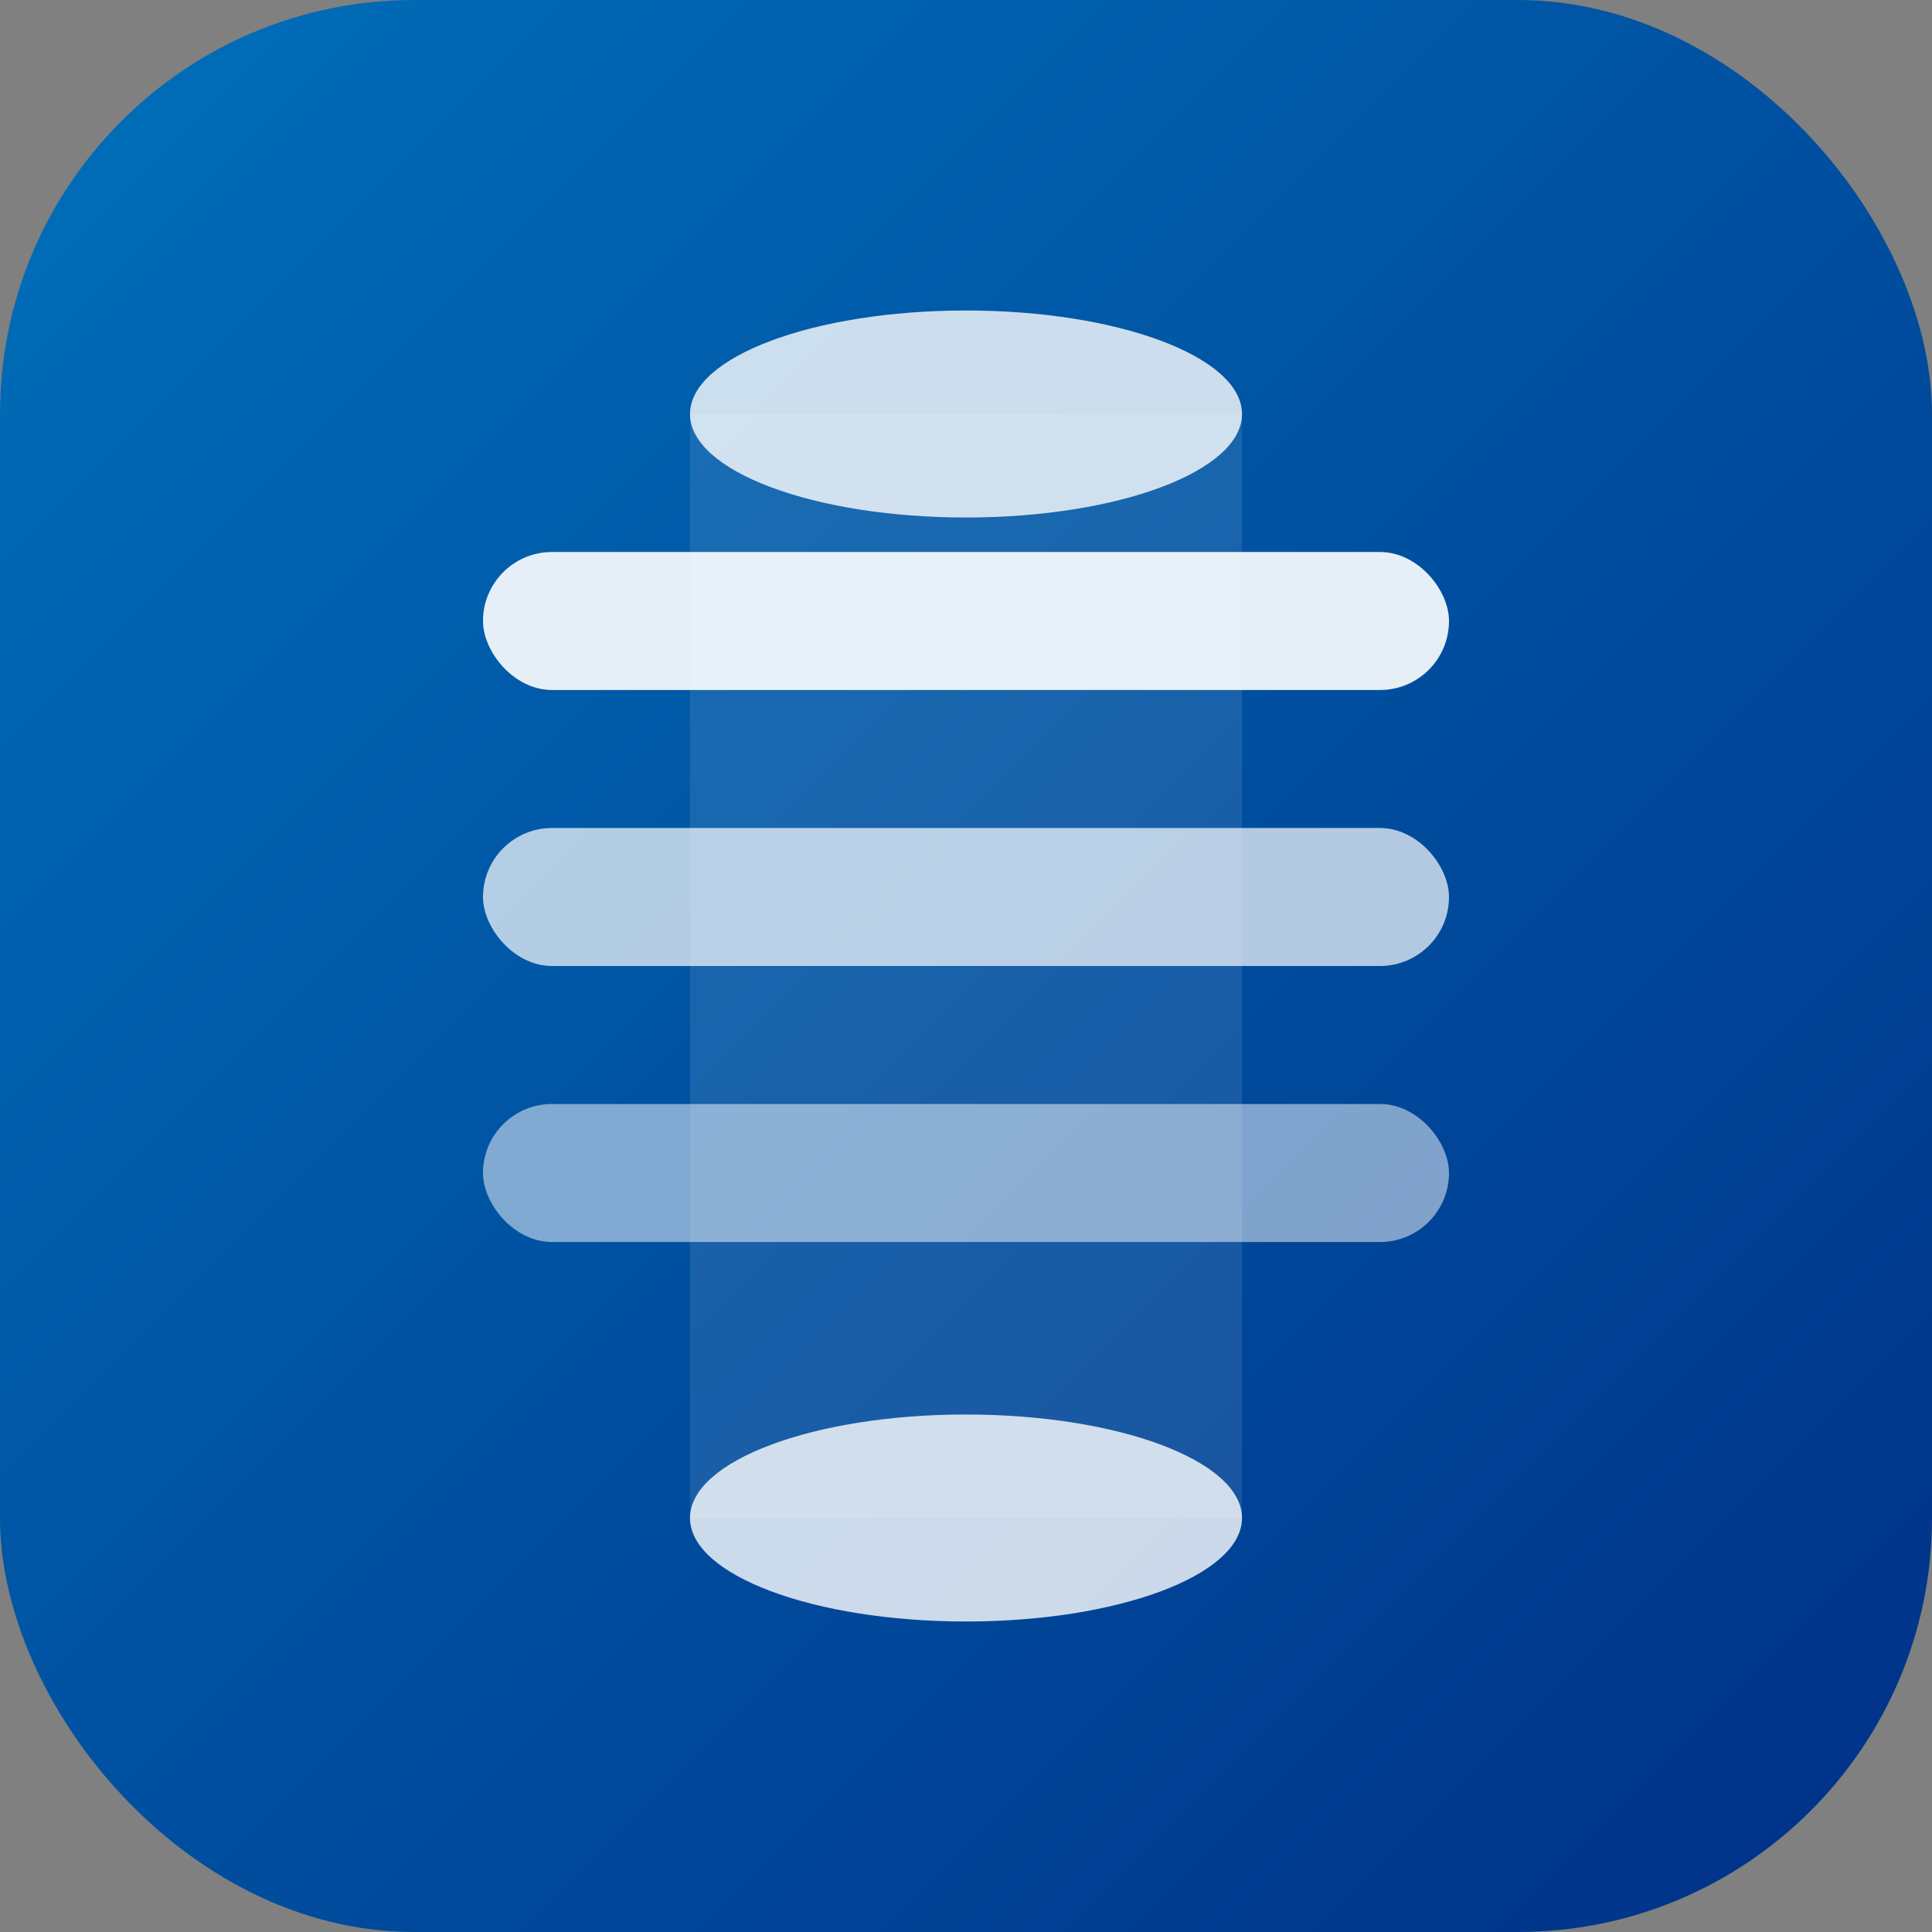
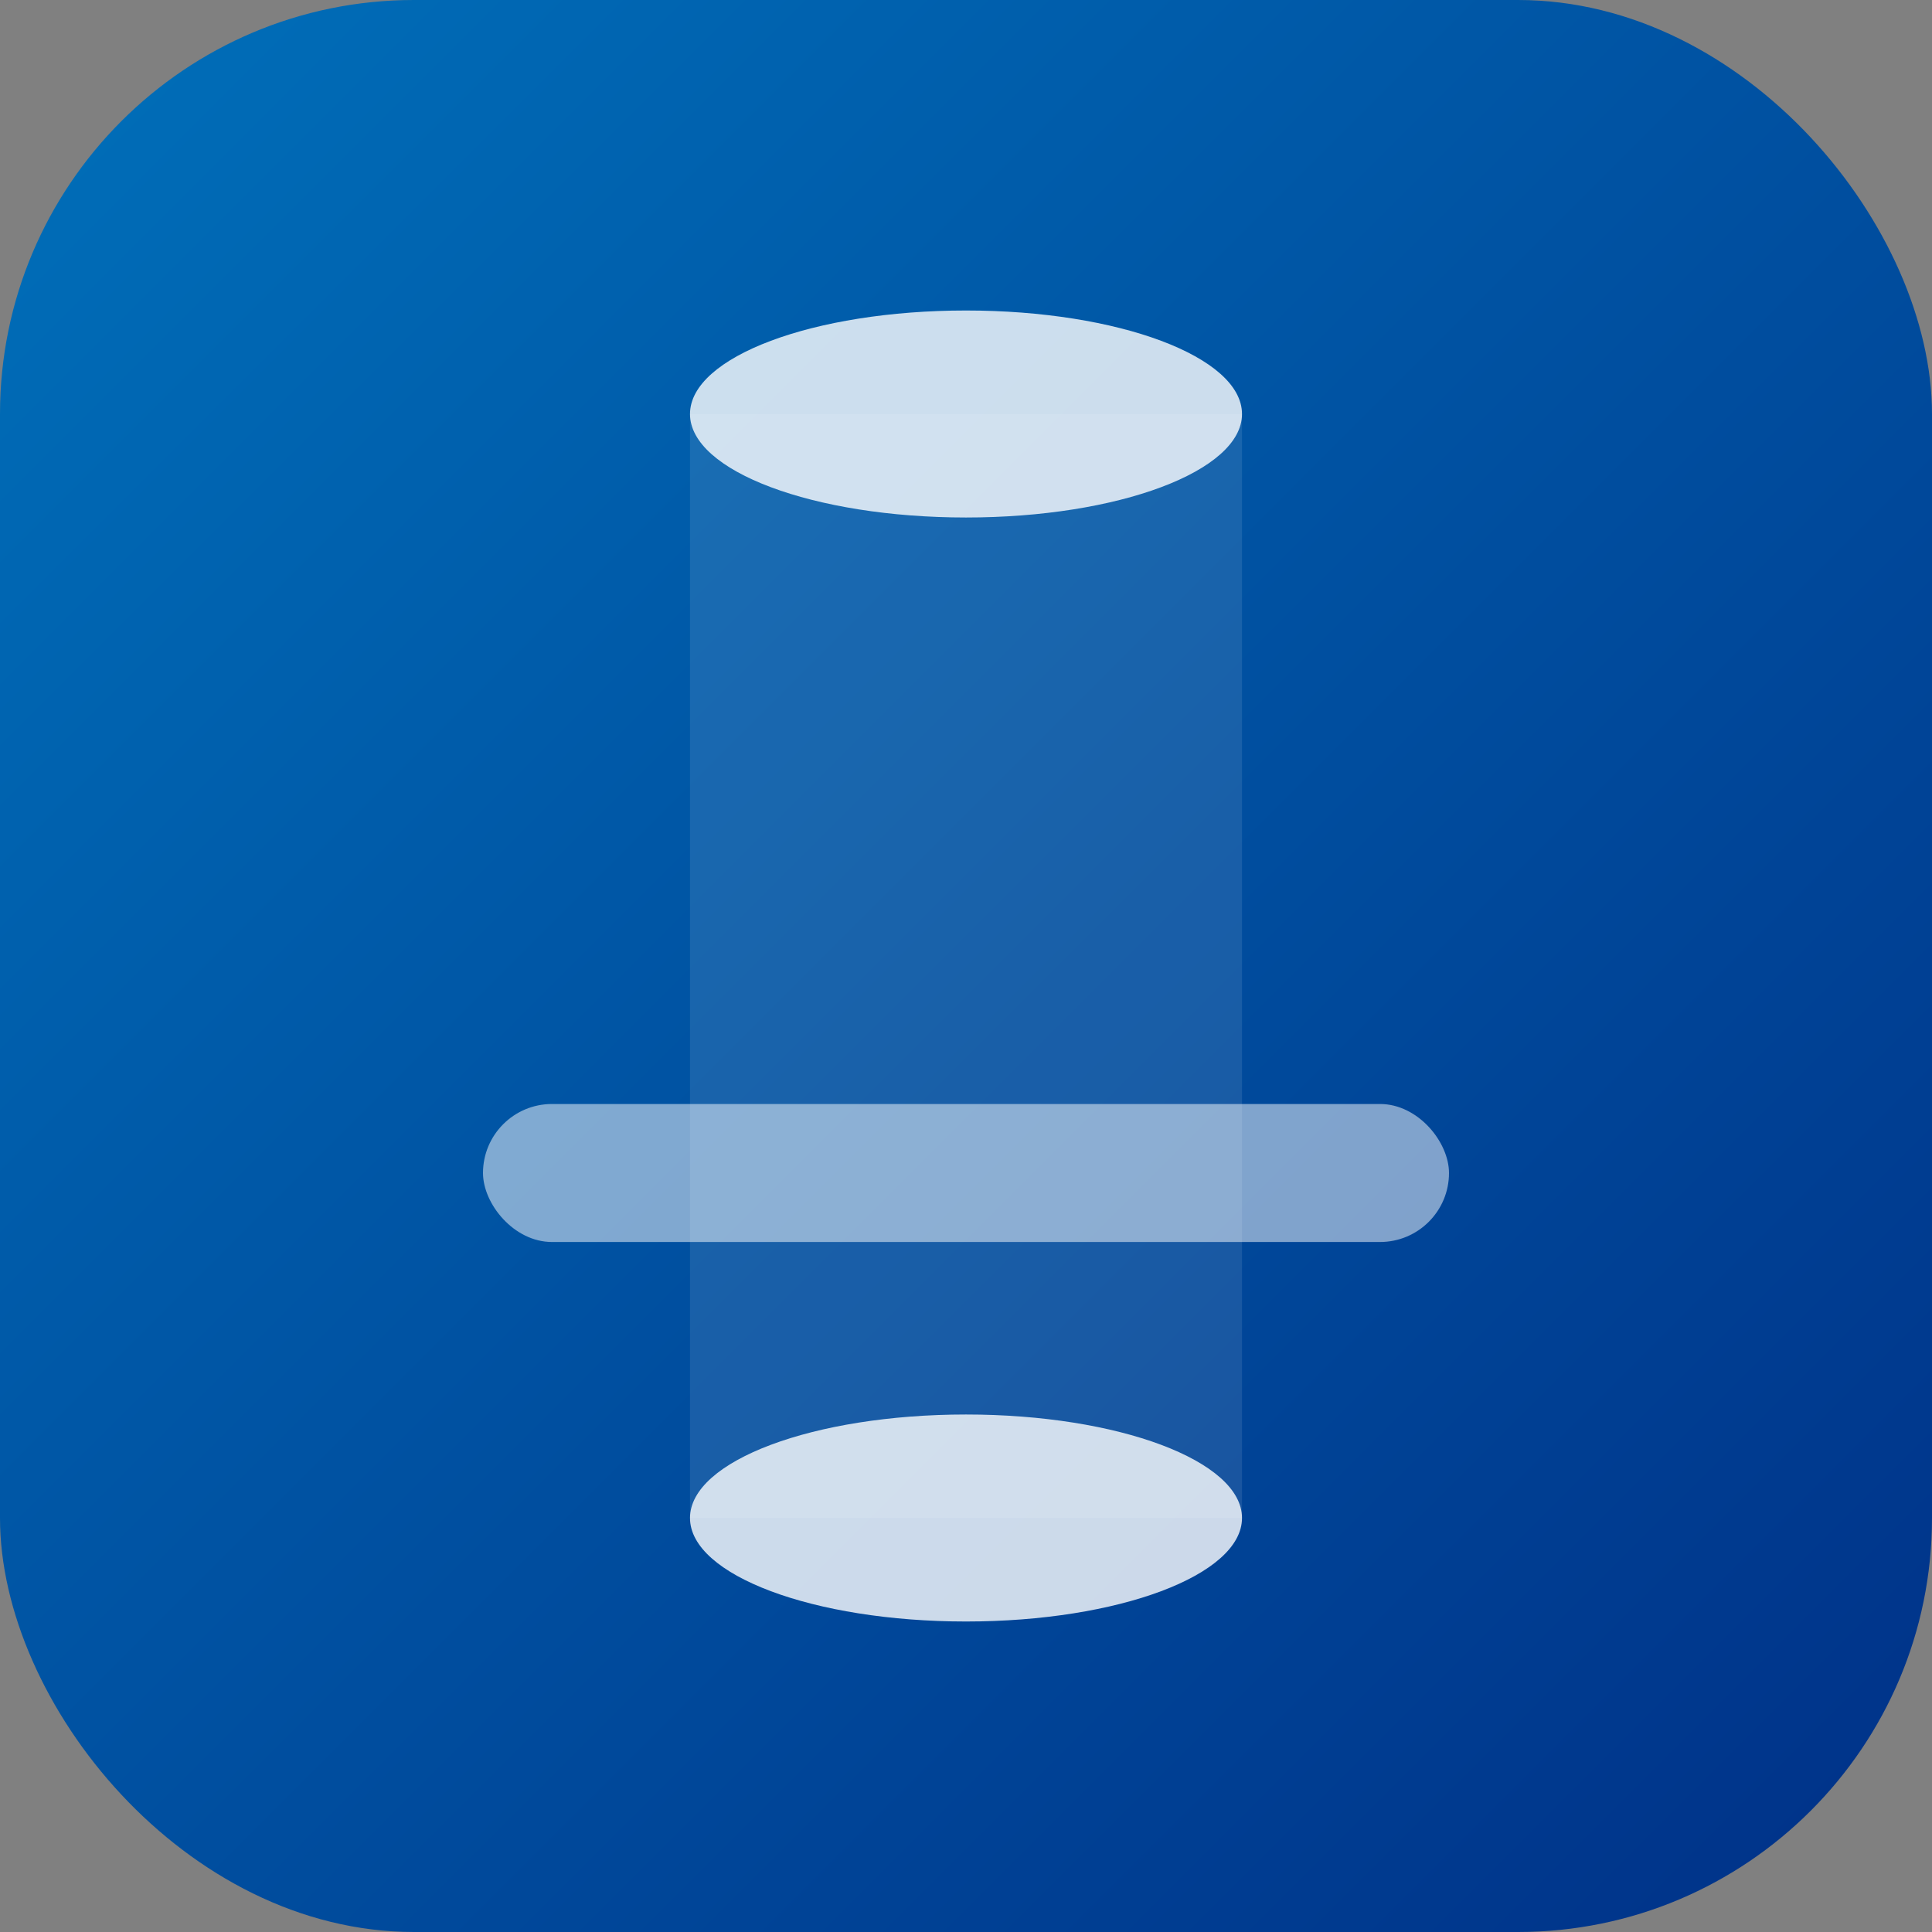
<svg xmlns="http://www.w3.org/2000/svg" width="56" height="56" viewBox="0 0 56 56" fill="none">
  <rect x="0" y="0" width="56" height="56" fill="#808080" stroke="none" />
  <defs>
    <linearGradient id="storageGrad" x1="0%" y1="0%" x2="100%" y2="100%">
      <stop offset="0%" style="stop-color:#0070ba;stop-opacity:1" />
      <stop offset="100%" style="stop-color:#003087;stop-opacity:1" />
    </linearGradient>
  </defs>
  <rect width="56" height="56" rx="12" fill="url(#storageGrad)" />
-   <rect x="14" y="16" width="28" height="4" rx="2" fill="white" opacity="0.9" />
-   <rect x="14" y="24" width="28" height="4" rx="2" fill="white" opacity="0.7" />
  <rect x="14" y="32" width="28" height="4" rx="2" fill="white" opacity="0.5" />
  <ellipse cx="28" cy="12" rx="8" ry="3" fill="white" opacity="0.8" />
  <ellipse cx="28" cy="44" rx="8" ry="3" fill="white" opacity="0.8" />
  <rect x="20" y="12" width="16" height="32" fill="white" opacity="0.1" />
</svg>